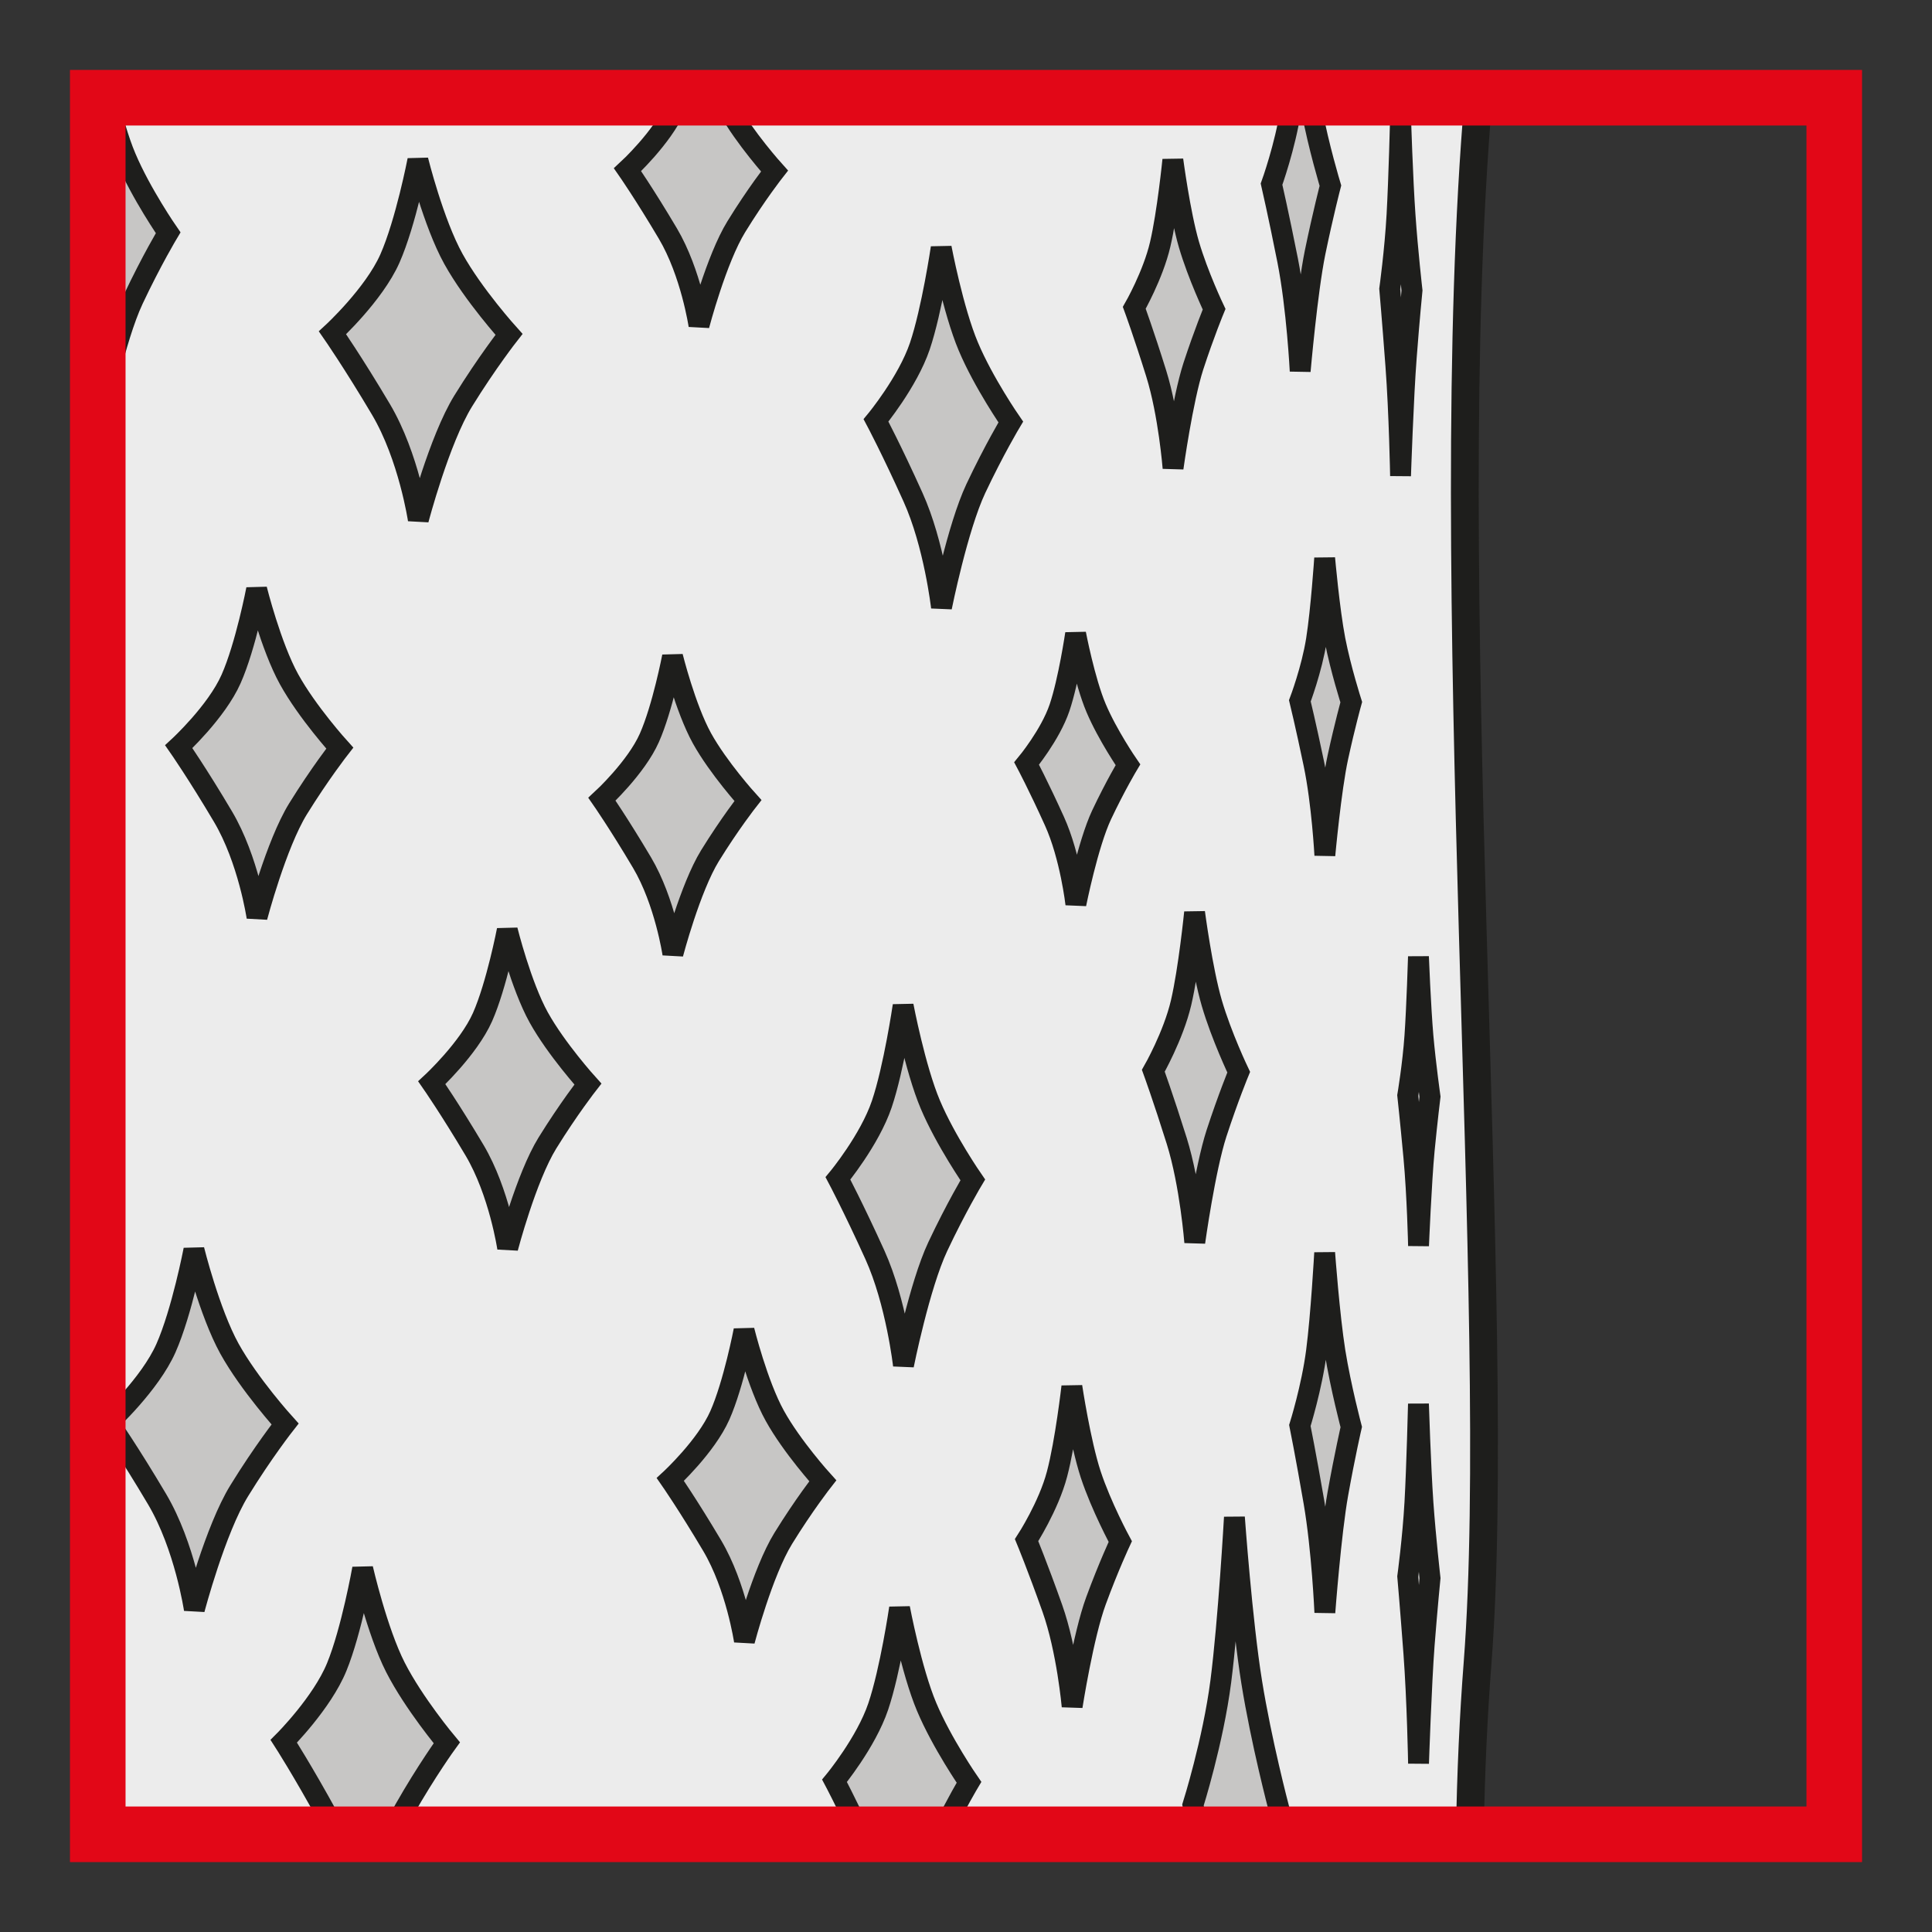
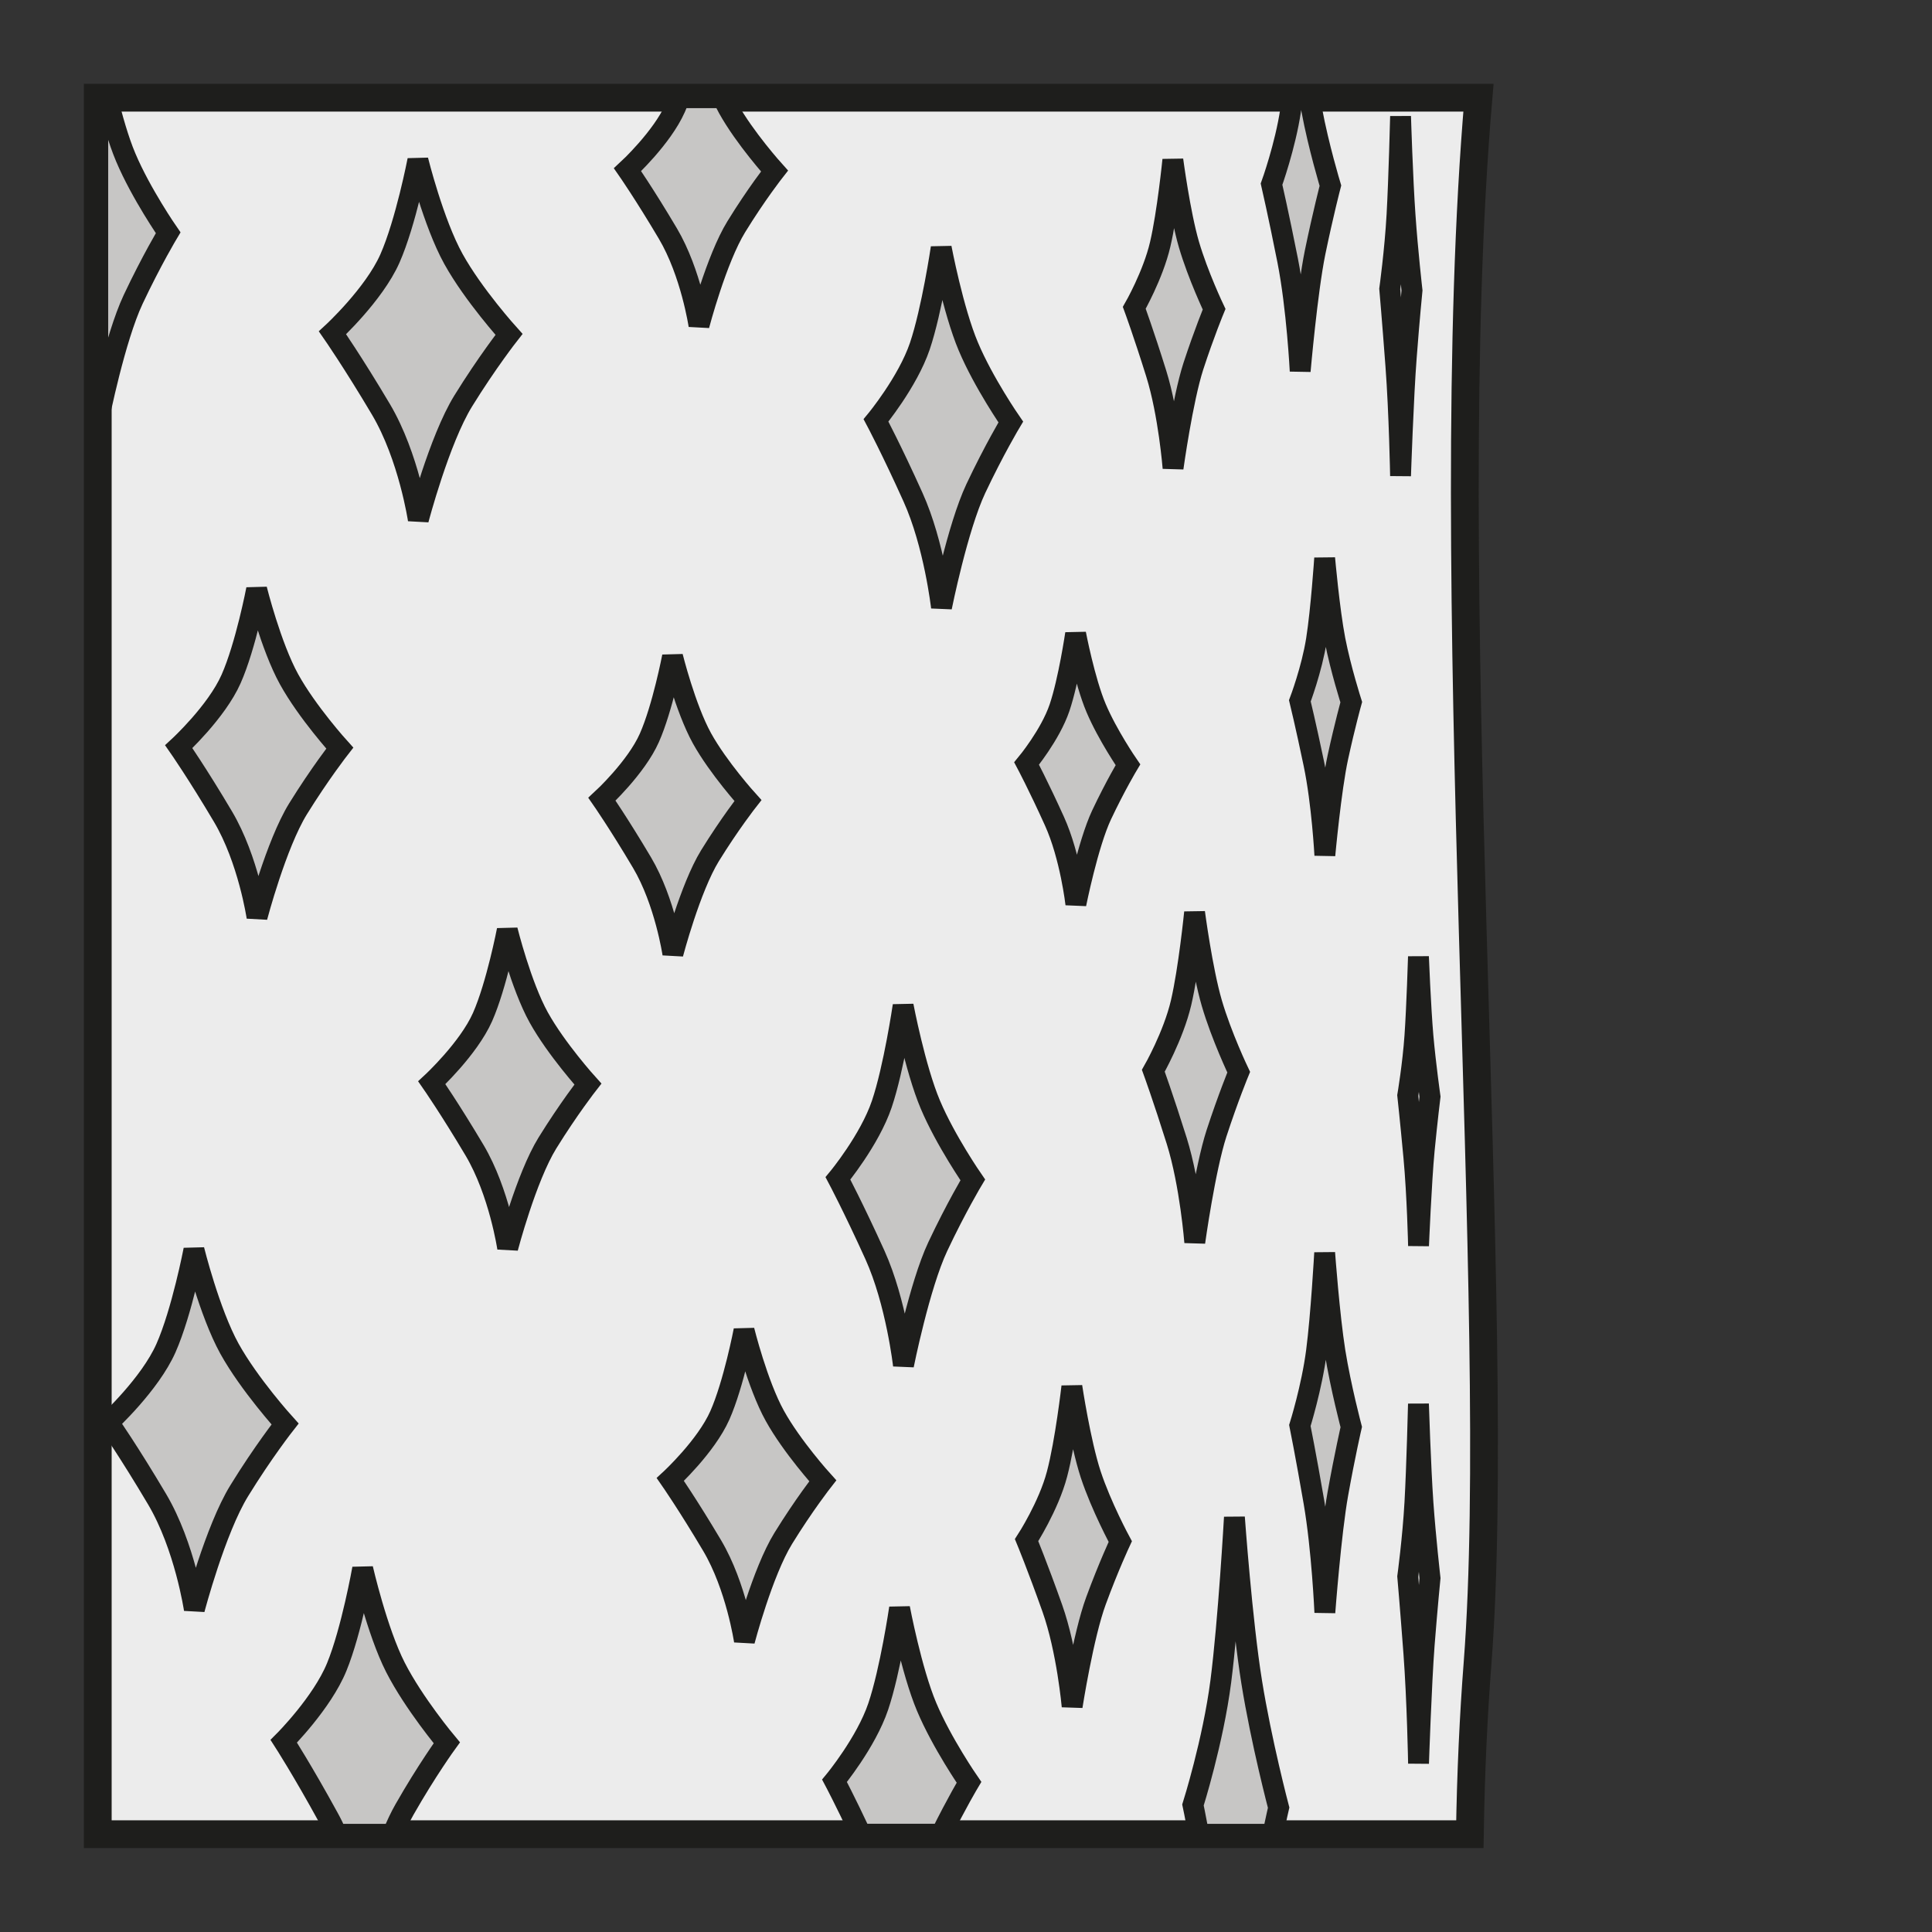
<svg xmlns="http://www.w3.org/2000/svg" version="1.1" id="Ebene_1" x="0px" y="0px" width="100px" height="100px" viewBox="0 0 100 100" enable-background="new 0 0 100 100" xml:space="preserve">
  <rect x="0" y="0" width="100" height="100" fill="#333333" stroke="none" />
  <g id="Ebene_1_1_">
</g>
  <g id="Außenrand">
    <rect fill="none" width="100" height="100" />
  </g>
  <g id="D0020e">
    <path fill-rule="evenodd" clip-rule="evenodd" fill="#ECECEC" d="M76.525,5.058c-2.115,24.508,1.328,63.142-0.045,81.007   c-0.213,2.74-0.352,5.728-0.4,8.873H5.06V5.058H76.525z" />
    <path fill="none" stroke="#1E1E1C" stroke-width="1.438" stroke-miterlimit="2.613" d="M76.525,5.058   c-2.115,24.508,1.328,63.142-0.045,81.007c-0.213,2.74-0.352,5.728-0.4,8.873H5.06V5.058H76.525z" />
-     <path fill-rule="evenodd" clip-rule="evenodd" fill="#C7C6C5" d="M35.166,5.058c-0.069,0.188-0.141,0.361-0.213,0.525   c-0.688,1.556-2.472,3.201-2.472,3.201s0.882,1.268,2.088,3.304s1.61,4.756,1.61,4.756s0.901-3.443,1.937-5.118   c1.033-1.68,1.972-2.874,1.972-2.874s-1.53-1.694-2.395-3.25c-0.092-0.168-0.184-0.352-0.272-0.545H35.166z" />
+     <path fill-rule="evenodd" clip-rule="evenodd" fill="#C7C6C5" d="M35.166,5.058c-0.069,0.188-0.141,0.361-0.213,0.525   c-0.688,1.556-2.472,3.201-2.472,3.201s0.882,1.268,2.088,3.304s1.61,4.756,1.61,4.756s0.901-3.443,1.937-5.118   c1.033-1.68,1.972-2.874,1.972-2.874s-1.53-1.694-2.395-3.25c-0.092-0.168-0.184-0.352-0.272-0.545H35.166" />
    <path fill="none" stroke="#1E1E1C" stroke-width="1.079" stroke-miterlimit="2.613" d="M35.166,5.058   c-0.069,0.188-0.141,0.361-0.213,0.525c-0.688,1.556-2.472,3.201-2.472,3.201s0.882,1.268,2.088,3.304s1.61,4.756,1.61,4.756   s0.901-3.443,1.937-5.118c1.033-1.68,1.972-2.874,1.972-2.874s-1.53-1.694-2.395-3.25c-0.092-0.168-0.184-0.352-0.272-0.545H35.166   z" />
    <path fill-rule="evenodd" clip-rule="evenodd" fill="#C7C6C5" d="M66.89,5.058c-0.03,0.223-0.055,0.436-0.084,0.629   c-0.278,1.873-0.991,3.845-0.991,3.845s0.352,1.521,0.837,3.963c0.48,2.442,0.645,5.712,0.645,5.712s0.361-4.132,0.772-6.144   c0.416-2.011,0.793-3.453,0.793-3.453S68.247,7.579,67.9,5.711c-0.035-0.203-0.074-0.421-0.109-0.654H66.89z" />
    <path fill="none" stroke="#1E1E1C" stroke-width="1.079" stroke-miterlimit="2.613" d="M66.89,5.058   c-0.03,0.223-0.055,0.436-0.084,0.629c-0.278,1.873-0.991,3.845-0.991,3.845s0.352,1.521,0.837,3.963   c0.48,2.442,0.645,5.712,0.645,5.712s0.361-4.132,0.772-6.144c0.416-2.011,0.793-3.453,0.793-3.453S68.247,7.579,67.9,5.711   c-0.035-0.203-0.074-0.421-0.109-0.654H66.89z" />
    <path fill-rule="evenodd" clip-rule="evenodd" fill="#C7C6C5" d="M13.283,30.498c0,0-0.564,2.938-1.322,4.647   c-0.754,1.705-2.708,3.503-2.708,3.503s0.966,1.387,2.286,3.616c1.323,2.229,1.764,5.207,1.764,5.207s0.989-3.765,2.121-5.603   c1.135-1.833,2.162-3.146,2.162-3.146s-1.68-1.853-2.623-3.562C14.02,33.455,13.283,30.498,13.283,30.498z" />
    <path fill="none" stroke="#1E1E1C" stroke-width="1.079" stroke-miterlimit="2.613" d="M13.283,30.498   c0,0-0.564,2.938-1.322,4.647c-0.754,1.705-2.708,3.503-2.708,3.503s0.966,1.387,2.286,3.616c1.323,2.229,1.764,5.207,1.764,5.207   s0.989-3.765,2.121-5.603c1.135-1.833,2.162-3.146,2.162-3.146s-1.68-1.853-2.623-3.562C14.02,33.455,13.283,30.498,13.283,30.498z   " />
    <path fill-rule="evenodd" clip-rule="evenodd" fill="#C7C6C5" d="M10.038,64.687c0,0-0.621,3.226-1.449,5.094   c-0.829,1.872-2.97,3.844-2.97,3.844s1.058,1.517,2.507,3.964c1.449,2.442,1.933,5.712,1.933,5.712s1.085-4.132,2.325-6.143   c1.241-2.017,2.371-3.453,2.371-3.453s-1.843-2.031-2.879-3.899C10.841,67.932,10.038,64.687,10.038,64.687z" />
    <path fill="none" stroke="#1E1E1C" stroke-width="1.079" stroke-miterlimit="2.613" d="M10.038,64.687   c0,0-0.621,3.226-1.449,5.094c-0.829,1.872-2.97,3.844-2.97,3.844s1.058,1.517,2.507,3.964c1.449,2.442,1.933,5.712,1.933,5.712   s1.085-4.132,2.325-6.143c1.241-2.017,2.371-3.453,2.371-3.453s-1.843-2.031-2.879-3.899   C10.841,67.932,10.038,64.687,10.038,64.687z" />
    <path fill-rule="evenodd" clip-rule="evenodd" fill="#C7C6C5" d="M26.256,48.14c0,0-0.55,2.849-1.28,4.504   c-0.733,1.649-2.626,3.398-2.626,3.398s0.934,1.343,2.217,3.502c1.281,2.165,1.71,5.054,1.71,5.054s0.956-3.651,2.056-5.435   c1.1-1.778,2.096-3.052,2.096-3.052s-1.628-1.799-2.544-3.448C26.967,51.008,26.256,48.14,26.256,48.14z" />
    <path fill="none" stroke="#1E1E1C" stroke-width="1.079" stroke-miterlimit="2.613" d="M26.256,48.14c0,0-0.55,2.849-1.28,4.504   c-0.733,1.649-2.626,3.398-2.626,3.398s0.934,1.343,2.217,3.502c1.281,2.165,1.71,5.054,1.71,5.054s0.956-3.651,2.056-5.435   c1.1-1.778,2.096-3.052,2.096-3.052s-1.628-1.799-2.544-3.448C26.967,51.008,26.256,48.14,26.256,48.14z" />
    <path fill-rule="evenodd" clip-rule="evenodd" fill="#C7C6C5" d="M21.629,8.288c0,0-0.622,3.225-1.449,5.098   c-0.83,1.868-2.97,3.839-2.97,3.839s1.058,1.521,2.507,3.963c1.449,2.447,1.935,5.712,1.935,5.712s1.082-4.132,2.323-6.144   c1.243-2.011,2.371-3.448,2.371-3.448s-1.841-2.036-2.876-3.904C22.434,11.538,21.629,8.288,21.629,8.288z" />
    <path fill="none" stroke="#1E1E1C" stroke-width="1.079" stroke-miterlimit="2.613" d="M21.629,8.288   c0,0-0.622,3.225-1.449,5.098c-0.83,1.868-2.97,3.839-2.97,3.839s1.058,1.521,2.507,3.963c1.449,2.447,1.935,5.712,1.935,5.712   s1.082-4.132,2.323-6.144c1.243-2.011,2.371-3.448,2.371-3.448s-1.841-2.036-2.876-3.904C22.434,11.538,21.629,8.288,21.629,8.288z   " />
    <path fill-rule="evenodd" clip-rule="evenodd" fill="#C7C6C5" d="M38.511,68.858c0,0-0.535,2.784-1.251,4.399   s-2.564,3.319-2.564,3.319s0.912,1.312,2.165,3.424c1.251,2.11,1.67,4.934,1.67,4.934s0.937-3.566,2.009-5.306   s2.046-2.982,2.046-2.982s-1.591-1.754-2.484-3.369C39.206,71.662,38.511,68.858,38.511,68.858z" />
    <path fill="none" stroke="#1E1E1C" stroke-width="1.079" stroke-miterlimit="2.613" d="M38.511,68.858   c0,0-0.535,2.784-1.251,4.399s-2.564,3.319-2.564,3.319s0.912,1.312,2.165,3.424c1.251,2.11,1.67,4.934,1.67,4.934   s0.937-3.566,2.009-5.306s2.046-2.982,2.046-2.982s-1.591-1.754-2.484-3.369C39.206,71.662,38.511,68.858,38.511,68.858z" />
    <path fill-rule="evenodd" clip-rule="evenodd" fill="#C7C6C5" d="M34.81,33.98c0,0-0.513,2.666-1.199,4.211   c-0.684,1.546-2.454,3.176-2.454,3.176s0.874,1.258,2.073,3.28c1.198,2.021,1.598,4.726,1.598,4.726s0.896-3.418,1.922-5.083   c1.028-1.665,1.962-2.854,1.962-2.854s-1.523-1.68-2.38-3.225C35.476,36.661,34.81,33.98,34.81,33.98z" />
    <path fill="none" stroke="#1E1E1C" stroke-width="1.079" stroke-miterlimit="2.613" d="M34.81,33.98c0,0-0.513,2.666-1.199,4.211   c-0.684,1.546-2.454,3.176-2.454,3.176s0.874,1.258,2.073,3.28c1.198,2.021,1.598,4.726,1.598,4.726s0.896-3.418,1.922-5.083   c1.028-1.665,1.962-2.854,1.962-2.854s-1.523-1.68-2.38-3.225C35.476,36.661,34.81,33.98,34.81,33.98z" />
    <path fill-rule="evenodd" clip-rule="evenodd" fill="#C7C6C5" d="M46.746,52.054c0,0-0.473,3.225-1.104,5.093   c-0.635,1.873-2.27,3.845-2.27,3.845s0.807,1.521,1.914,3.963c1.107,2.447,1.477,5.713,1.477,5.713s0.828-4.132,1.776-6.144   s1.812-3.453,1.812-3.453s-1.408-2.031-2.197-3.899C47.363,55.304,46.746,52.054,46.746,52.054z" />
    <path fill="none" stroke="#1E1E1C" stroke-width="1.079" stroke-miterlimit="2.613" d="M46.746,52.054   c0,0-0.473,3.225-1.104,5.093c-0.635,1.873-2.27,3.845-2.27,3.845s0.807,1.521,1.914,3.963c1.107,2.447,1.477,5.713,1.477,5.713   s0.828-4.132,1.776-6.144s1.812-3.453,1.812-3.453s-1.408-2.031-2.197-3.899C47.363,55.304,46.746,52.054,46.746,52.054z" />
    <path fill-rule="evenodd" clip-rule="evenodd" fill="#C7C6C5" d="M48.716,12.826c0,0-0.476,3.225-1.106,5.093   c-0.635,1.868-2.268,3.84-2.268,3.84s0.809,1.521,1.912,3.968c1.107,2.442,1.477,5.708,1.477,5.708s0.828-4.127,1.776-6.144   c0.949-2.011,1.811-3.448,1.811-3.448s-1.407-2.031-2.196-3.904C49.33,16.071,48.716,12.826,48.716,12.826z" />
    <path fill="none" stroke="#1E1E1C" stroke-width="1.079" stroke-miterlimit="2.613" d="M48.716,12.826   c0,0-0.476,3.225-1.106,5.093c-0.635,1.868-2.268,3.84-2.268,3.84s0.809,1.521,1.912,3.968c1.107,2.442,1.477,5.708,1.477,5.708   s0.828-4.127,1.776-6.144c0.949-2.011,1.811-3.448,1.811-3.448s-1.407-2.031-2.196-3.904C49.33,16.071,48.716,12.826,48.716,12.826   z" />
    <path fill-rule="evenodd" clip-rule="evenodd" fill="#C7C6C5" d="M55.673,32.801c0,0-0.356,2.423-0.832,3.83   c-0.476,1.407-1.704,2.888-1.704,2.888s0.609,1.145,1.441,2.983c0.832,1.838,1.109,4.295,1.109,4.295s0.62-3.106,1.333-4.622   c0.714-1.511,1.362-2.591,1.362-2.591s-1.055-1.531-1.649-2.938C56.139,35.244,55.673,32.801,55.673,32.801z" />
    <path fill="none" stroke="#1E1E1C" stroke-width="1.079" stroke-miterlimit="2.613" d="M55.673,32.801   c0,0-0.356,2.423-0.832,3.83c-0.476,1.407-1.704,2.888-1.704,2.888s0.609,1.145,1.441,2.983c0.832,1.838,1.109,4.295,1.109,4.295   s0.62-3.106,1.333-4.622c0.714-1.511,1.362-2.591,1.362-2.591s-1.055-1.531-1.649-2.938C56.139,35.244,55.673,32.801,55.673,32.801   z" />
    <path fill-rule="evenodd" clip-rule="evenodd" fill="#C7C6C5" d="M55.479,71.771c0,0-0.327,2.868-0.768,4.528   c-0.436,1.664-1.575,3.418-1.575,3.418s0.56,1.353,1.332,3.527c0.769,2.171,1.026,5.078,1.026,5.078s0.574-3.676,1.233-5.464   c0.658-1.789,1.258-3.067,1.258-3.067s-0.98-1.808-1.53-3.473C55.911,74.655,55.479,71.771,55.479,71.771z" />
    <path fill="none" stroke="#1E1E1C" stroke-width="1.079" stroke-miterlimit="2.613" d="M55.479,71.771   c0,0-0.327,2.868-0.768,4.528c-0.436,1.664-1.575,3.418-1.575,3.418s0.56,1.353,1.332,3.527c0.769,2.171,1.026,5.078,1.026,5.078   s0.574-3.676,1.233-5.464c0.658-1.789,1.258-3.067,1.258-3.067s-0.98-1.808-1.53-3.473C55.911,74.655,55.479,71.771,55.479,71.771z   " />
    <path fill-rule="evenodd" clip-rule="evenodd" fill="#C7C6C5" d="M5.06,21.203c0.039,0.278,0.057,0.436,0.057,0.436   s0.827-4.127,1.776-6.143c0.948-2.012,1.811-3.448,1.811-3.448s-1.407-2.031-2.197-3.904C6.132,7.262,5.798,6.068,5.55,5.058H5.06   V21.203z" />
    <path fill="none" stroke="#1E1E1C" stroke-width="1.079" stroke-miterlimit="2.613" d="M5.06,21.203   c0.039,0.278,0.057,0.436,0.057,0.436s0.827-4.127,1.776-6.143c0.948-2.012,1.811-3.448,1.811-3.448s-1.407-2.031-2.197-3.904   C6.132,7.262,5.798,6.068,5.55,5.058H5.06V21.203z" />
    <path fill-rule="evenodd" clip-rule="evenodd" fill="#C7C6C5" d="M18.771,81.189c0,0-0.575,3.226-1.341,5.093   c-0.765,1.873-2.742,3.845-2.742,3.845s0.977,1.516,2.316,3.964c0.151,0.272,0.29,0.56,0.421,0.852h2.901   c0.193-0.476,0.401-0.916,0.611-1.283c1.147-2.017,2.19-3.453,2.19-3.453s-1.702-2.031-2.658-3.903   C19.514,84.435,18.771,81.189,18.771,81.189z" />
    <path fill="none" stroke="#1E1E1C" stroke-width="1.079" stroke-miterlimit="2.613" d="M18.771,81.189   c0,0-0.575,3.226-1.341,5.093c-0.765,1.873-2.742,3.845-2.742,3.845s0.977,1.516,2.316,3.964c0.151,0.272,0.29,0.56,0.421,0.852   h2.901c0.193-0.476,0.401-0.916,0.611-1.283c1.147-2.017,2.19-3.453,2.19-3.453s-1.702-2.031-2.658-3.903   C19.514,84.435,18.771,81.189,18.771,81.189z" />
    <path fill-rule="evenodd" clip-rule="evenodd" fill="#C7C6C5" d="M46.561,83.235c0,0-0.473,3.226-1.104,5.094   c-0.632,1.872-2.262,3.844-2.262,3.844s0.548,1.031,1.36,2.765h4.161c0.79-1.601,1.439-2.686,1.439-2.686s-1.405-2.031-2.192-3.903   C47.173,86.48,46.561,83.235,46.561,83.235z" />
    <path fill="none" stroke="#1E1E1C" stroke-width="1.079" stroke-miterlimit="2.613" d="M46.561,83.235   c0,0-0.473,3.226-1.104,5.094c-0.632,1.872-2.262,3.844-2.262,3.844s0.548,1.031,1.36,2.765h4.161   c0.79-1.601,1.439-2.686,1.439-2.686s-1.405-2.031-2.192-3.903C47.173,86.48,46.561,83.235,46.561,83.235z" />
    <path fill-rule="evenodd" clip-rule="evenodd" fill="#C7C6C5" d="M60.706,8.278c0,0-0.277,2.764-0.653,4.365   c-0.372,1.6-1.343,3.29-1.343,3.29s0.48,1.303,1.135,3.398c0.653,2.096,0.872,4.895,0.872,4.895s0.49-3.538,1.05-5.267   c0.564-1.724,1.075-2.953,1.075-2.953s-0.832-1.744-1.303-3.349C61.073,11.057,60.706,8.278,60.706,8.278z" />
    <path fill="none" stroke="#1E1E1C" stroke-width="1.079" stroke-miterlimit="2.613" d="M60.706,8.278   c0,0-0.277,2.764-0.653,4.365c-0.372,1.6-1.343,3.29-1.343,3.29s0.48,1.303,1.135,3.398c0.653,2.096,0.872,4.895,0.872,4.895   s0.49-3.538,1.05-5.267c0.564-1.724,1.075-2.953,1.075-2.953s-0.832-1.744-1.303-3.349C61.073,11.057,60.706,8.278,60.706,8.278z" />
    <path fill-rule="evenodd" clip-rule="evenodd" fill="#C7C6C5" d="M61.831,47.228c0,0-0.297,2.958-0.698,4.672   c-0.401,1.714-1.437,3.522-1.437,3.522s0.51,1.396,1.213,3.636c0.699,2.244,0.932,5.242,0.932,5.242s0.525-3.79,1.125-5.639   c0.604-1.848,1.149-3.165,1.149-3.165s-0.892-1.863-1.393-3.577C62.223,50.206,61.831,47.228,61.831,47.228z" />
    <path fill="none" stroke="#1E1E1C" stroke-width="1.079" stroke-miterlimit="2.613" d="M61.831,47.228   c0,0-0.297,2.958-0.698,4.672c-0.401,1.714-1.437,3.522-1.437,3.522s0.51,1.396,1.213,3.636c0.699,2.244,0.932,5.242,0.932,5.242   s0.525-3.79,1.125-5.639c0.604-1.848,1.149-3.165,1.149-3.165s-0.892-1.863-1.393-3.577C62.223,50.206,61.831,47.228,61.831,47.228   z" />
    <path fill-rule="evenodd" clip-rule="evenodd" fill="#C7C6C5" d="M68.564,28.893c0,0-0.179,2.665-0.422,4.211   c-0.242,1.541-0.861,3.171-0.861,3.171s0.307,1.258,0.728,3.274c0.422,2.021,0.565,4.717,0.565,4.717s0.312-3.409,0.674-5.073   c0.361-1.66,0.693-2.849,0.693-2.849s-0.54-1.68-0.843-3.226C68.802,31.578,68.564,28.893,68.564,28.893z" />
    <path fill="none" stroke="#1E1E1C" stroke-width="1.079" stroke-miterlimit="2.613" d="M68.564,28.893   c0,0-0.179,2.665-0.422,4.211c-0.242,1.541-0.861,3.171-0.861,3.171s0.307,1.258,0.728,3.274c0.422,2.021,0.565,4.717,0.565,4.717   s0.312-3.409,0.674-5.073c0.361-1.66,0.693-2.849,0.693-2.849s-0.54-1.68-0.843-3.226C68.802,31.578,68.564,28.893,68.564,28.893z" />
    <path fill-rule="evenodd" clip-rule="evenodd" fill="#C7C6C5" d="M68.564,64.846c0,0-0.179,3.225-0.422,5.093   c-0.242,1.873-0.861,3.845-0.861,3.845s0.307,1.521,0.728,3.963c0.422,2.442,0.565,5.713,0.565,5.713s0.312-4.132,0.674-6.144   c0.361-2.017,0.693-3.453,0.693-3.453s-0.54-2.031-0.843-3.904C68.802,68.091,68.564,64.846,68.564,64.846z" />
    <path fill="none" stroke="#1E1E1C" stroke-width="1.079" stroke-miterlimit="2.613" d="M68.564,64.846   c0,0-0.179,3.225-0.422,5.093c-0.242,1.873-0.861,3.845-0.861,3.845s0.307,1.521,0.728,3.963c0.422,2.442,0.565,5.713,0.565,5.713   s0.312-4.132,0.674-6.144c0.361-2.017,0.693-3.453,0.693-3.453s-0.54-2.031-0.843-3.904C68.802,68.091,68.564,64.846,68.564,64.846   z" />
    <path fill-rule="evenodd" clip-rule="evenodd" fill="#C7C6C5" d="M63.893,78.534c0,0-0.303,5.375-0.704,8.491   c-0.401,3.111-1.441,6.401-1.441,6.401s0.114,0.535,0.297,1.516h3.835c0.184-0.872,0.302-1.377,0.302-1.377   s-0.896-3.394-1.396-6.51C64.283,83.944,63.893,78.534,63.893,78.534z" />
    <path fill="none" stroke="#1E1E1C" stroke-width="1.079" stroke-miterlimit="2.613" d="M63.893,78.534   c0,0-0.303,5.375-0.704,8.491c-0.401,3.111-1.441,6.401-1.441,6.401s0.114,0.535,0.297,1.516h3.835   c0.184-0.872,0.302-1.377,0.302-1.377s-0.896-3.394-1.396-6.51C64.283,83.944,63.893,78.534,63.893,78.534z" />
    <path fill-rule="evenodd" clip-rule="evenodd" fill="#C7C6C5" d="M72.493,6.019c0,0-0.08,3.225-0.184,5.093   c-0.104,1.873-0.377,3.84-0.377,3.84s0.134,1.521,0.317,3.968c0.184,2.442,0.243,5.712,0.243,5.712s0.139-4.132,0.297-6.144   c0.153-2.016,0.297-3.453,0.297-3.453s-0.232-2.031-0.361-3.904C72.592,9.264,72.493,6.019,72.493,6.019z" />
    <path fill="none" stroke="#1E1E1C" stroke-width="1.079" stroke-miterlimit="2.613" d="M72.493,6.019c0,0-0.08,3.225-0.184,5.093   c-0.104,1.873-0.377,3.84-0.377,3.84s0.134,1.521,0.317,3.968c0.184,2.442,0.243,5.712,0.243,5.712s0.139-4.132,0.297-6.144   c0.153-2.016,0.297-3.453,0.297-3.453s-0.232-2.031-0.361-3.904C72.592,9.264,72.493,6.019,72.493,6.019z" />
    <path fill-rule="evenodd" clip-rule="evenodd" fill="#C7C6C5" d="M73.419,49.512c0,0-0.079,2.596-0.183,4.097   c-0.104,1.506-0.372,3.091-0.372,3.091s0.134,1.225,0.317,3.191c0.183,1.962,0.242,4.592,0.242,4.592s0.139-3.324,0.293-4.944   c0.158-1.614,0.302-2.774,0.302-2.774s-0.232-1.635-0.366-3.136C73.523,52.123,73.419,49.512,73.419,49.512z" />
    <path fill="none" stroke="#1E1E1C" stroke-width="1.079" stroke-miterlimit="2.613" d="M73.419,49.512   c0,0-0.079,2.596-0.183,4.097c-0.104,1.506-0.372,3.091-0.372,3.091s0.134,1.225,0.317,3.191c0.183,1.962,0.242,4.592,0.242,4.592   s0.139-3.324,0.293-4.944c0.158-1.614,0.302-2.774,0.302-2.774s-0.232-1.635-0.366-3.136   C73.523,52.123,73.419,49.512,73.419,49.512z" />
    <path fill-rule="evenodd" clip-rule="evenodd" fill="#C7C6C5" d="M73.419,72.663c0,0-0.079,3.226-0.183,5.098   c-0.104,1.868-0.372,3.84-0.372,3.84s0.134,1.521,0.317,3.964c0.183,2.447,0.242,5.712,0.242,5.712s0.139-4.132,0.293-6.144   c0.158-2.011,0.302-3.448,0.302-3.448s-0.232-2.036-0.366-3.903C73.523,75.913,73.419,72.663,73.419,72.663z" />
    <path fill="none" stroke="#1E1E1C" stroke-width="1.079" stroke-miterlimit="2.613" d="M73.419,72.663   c0,0-0.079,3.226-0.183,5.098c-0.104,1.868-0.372,3.84-0.372,3.84s0.134,1.521,0.317,3.964c0.183,2.447,0.242,5.712,0.242,5.712   s0.139-4.132,0.293-6.144c0.158-2.011,0.302-3.448,0.302-3.448s-0.232-2.036-0.366-3.903   C73.523,75.913,73.419,72.663,73.419,72.663z" />
-     <rect x="5.06" y="5.058" fill="none" stroke="#E20717" stroke-width="2.877" stroke-miterlimit="2.613" width="89.881" height="89.885" />
  </g>
</svg>